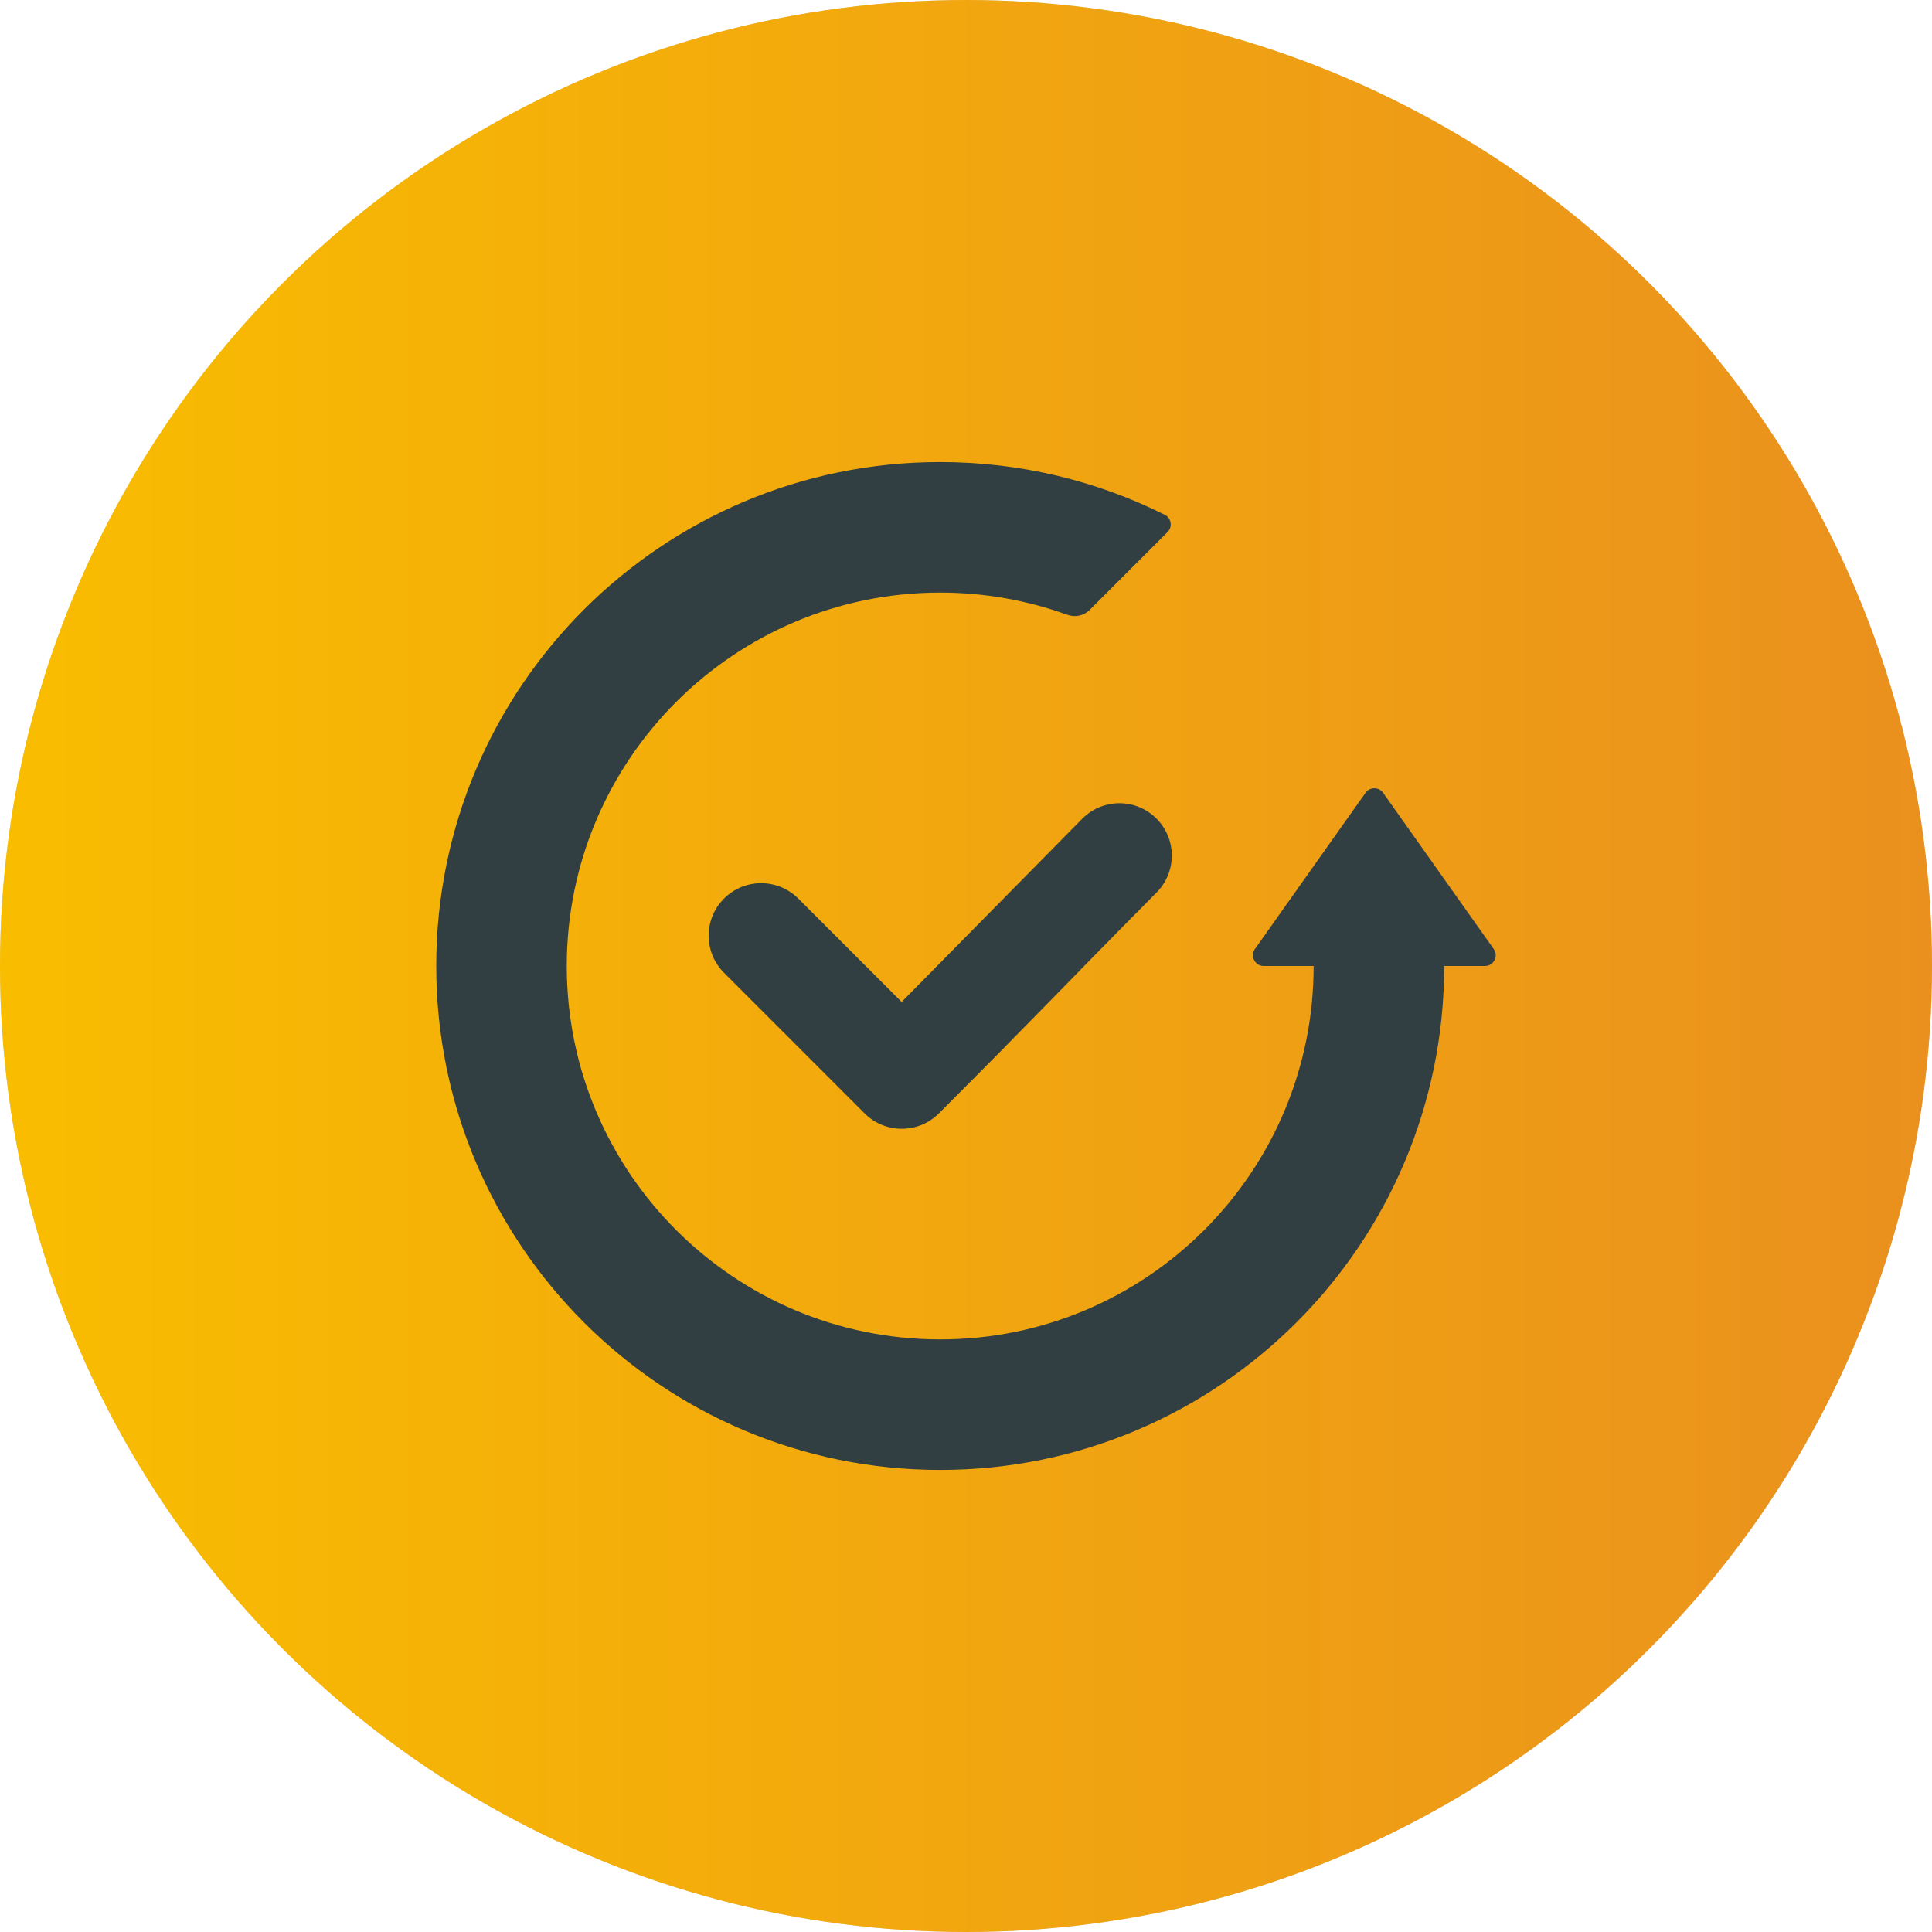
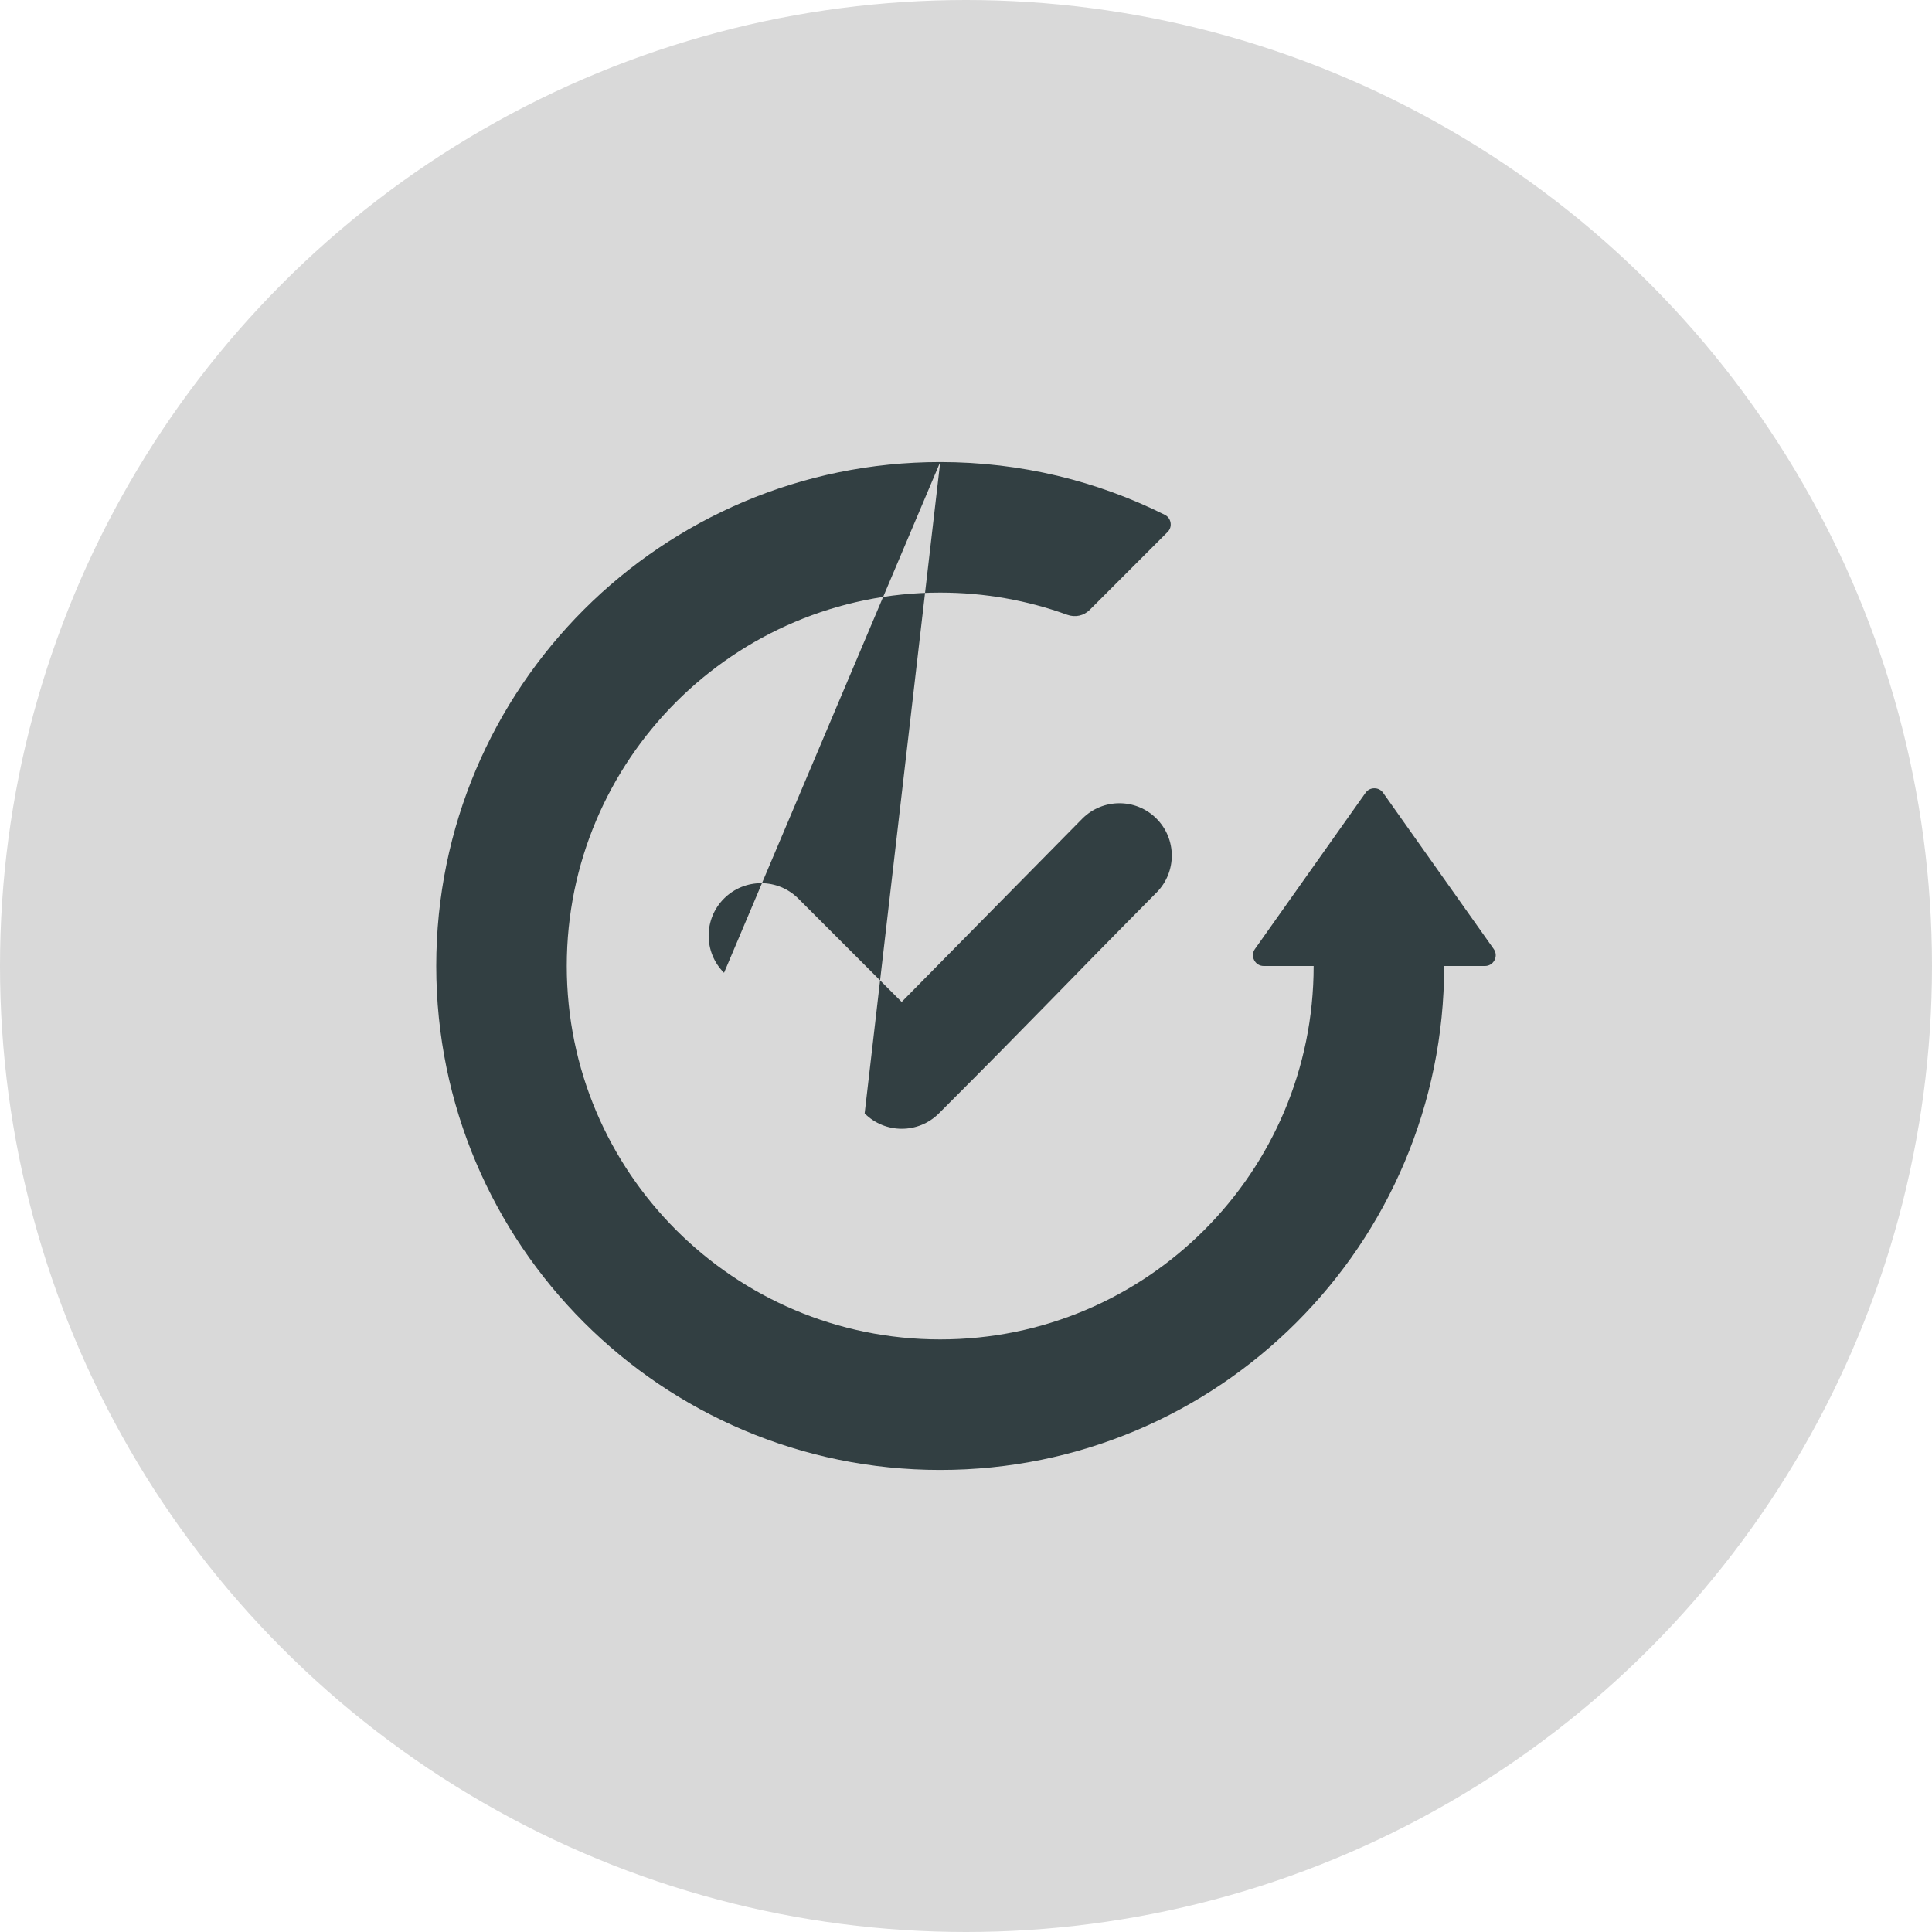
<svg xmlns="http://www.w3.org/2000/svg" width="50" height="50" viewBox="0 0 50 50" fill="none">
  <circle cx="25" cy="25" r="25" fill="#D9D9D9" />
-   <circle cx="25" cy="25" r="25" fill="url(#paint0_linear_118_371)" />
-   <path fill-rule="evenodd" clip-rule="evenodd" d="M24.333 11.958C26.421 11.958 28.394 12.449 30.143 13.322C30.226 13.363 30.279 13.435 30.294 13.526C30.309 13.618 30.282 13.703 30.216 13.769L28.205 15.78C28.048 15.937 27.829 15.985 27.62 15.91C26.594 15.539 25.487 15.336 24.333 15.336C18.995 15.336 14.668 19.663 14.668 25C14.668 30.337 18.995 34.664 24.333 34.664C29.67 34.664 33.997 30.337 33.997 25H32.706C32.599 25 32.507 24.944 32.458 24.849C32.409 24.754 32.416 24.647 32.478 24.56L35.34 20.518C35.394 20.442 35.474 20.401 35.568 20.401C35.661 20.401 35.742 20.442 35.795 20.518L38.657 24.56C38.719 24.647 38.727 24.754 38.678 24.849C38.628 24.944 38.537 25 38.43 25H37.375C37.375 32.203 31.536 38.042 24.333 38.042C17.13 38.042 11.29 32.203 11.29 25C11.29 17.797 17.13 11.958 24.333 11.958ZM18.738 25.176L22.377 28.815C22.907 29.345 23.767 29.345 24.298 28.815C26.904 26.208 27.337 25.718 29.932 23.098C30.459 22.567 30.457 21.709 29.926 21.182C29.396 20.654 28.538 20.657 28.01 21.187L23.335 25.93L20.659 23.254C20.128 22.724 19.268 22.724 18.738 23.254C18.207 23.785 18.207 24.645 18.738 25.176Z" fill="#323F42" />
+   <path fill-rule="evenodd" clip-rule="evenodd" d="M24.333 11.958C26.421 11.958 28.394 12.449 30.143 13.322C30.226 13.363 30.279 13.435 30.294 13.526C30.309 13.618 30.282 13.703 30.216 13.769L28.205 15.78C28.048 15.937 27.829 15.985 27.62 15.91C26.594 15.539 25.487 15.336 24.333 15.336C18.995 15.336 14.668 19.663 14.668 25C14.668 30.337 18.995 34.664 24.333 34.664C29.67 34.664 33.997 30.337 33.997 25H32.706C32.599 25 32.507 24.944 32.458 24.849C32.409 24.754 32.416 24.647 32.478 24.56L35.34 20.518C35.394 20.442 35.474 20.401 35.568 20.401C35.661 20.401 35.742 20.442 35.795 20.518L38.657 24.56C38.719 24.647 38.727 24.754 38.678 24.849C38.628 24.944 38.537 25 38.43 25H37.375C37.375 32.203 31.536 38.042 24.333 38.042C17.13 38.042 11.29 32.203 11.29 25C11.29 17.797 17.13 11.958 24.333 11.958ZL22.377 28.815C22.907 29.345 23.767 29.345 24.298 28.815C26.904 26.208 27.337 25.718 29.932 23.098C30.459 22.567 30.457 21.709 29.926 21.182C29.396 20.654 28.538 20.657 28.01 21.187L23.335 25.93L20.659 23.254C20.128 22.724 19.268 22.724 18.738 23.254C18.207 23.785 18.207 24.645 18.738 25.176Z" fill="#323F42" />
  <defs>
    <linearGradient id="paint0_linear_118_371" x1="0" y1="25" x2="50" y2="25" gradientUnits="userSpaceOnUse">
      <stop stop-color="#F9BD00" />
      <stop offset="1" stop-color="#EA901E" />
    </linearGradient>
  </defs>
</svg>